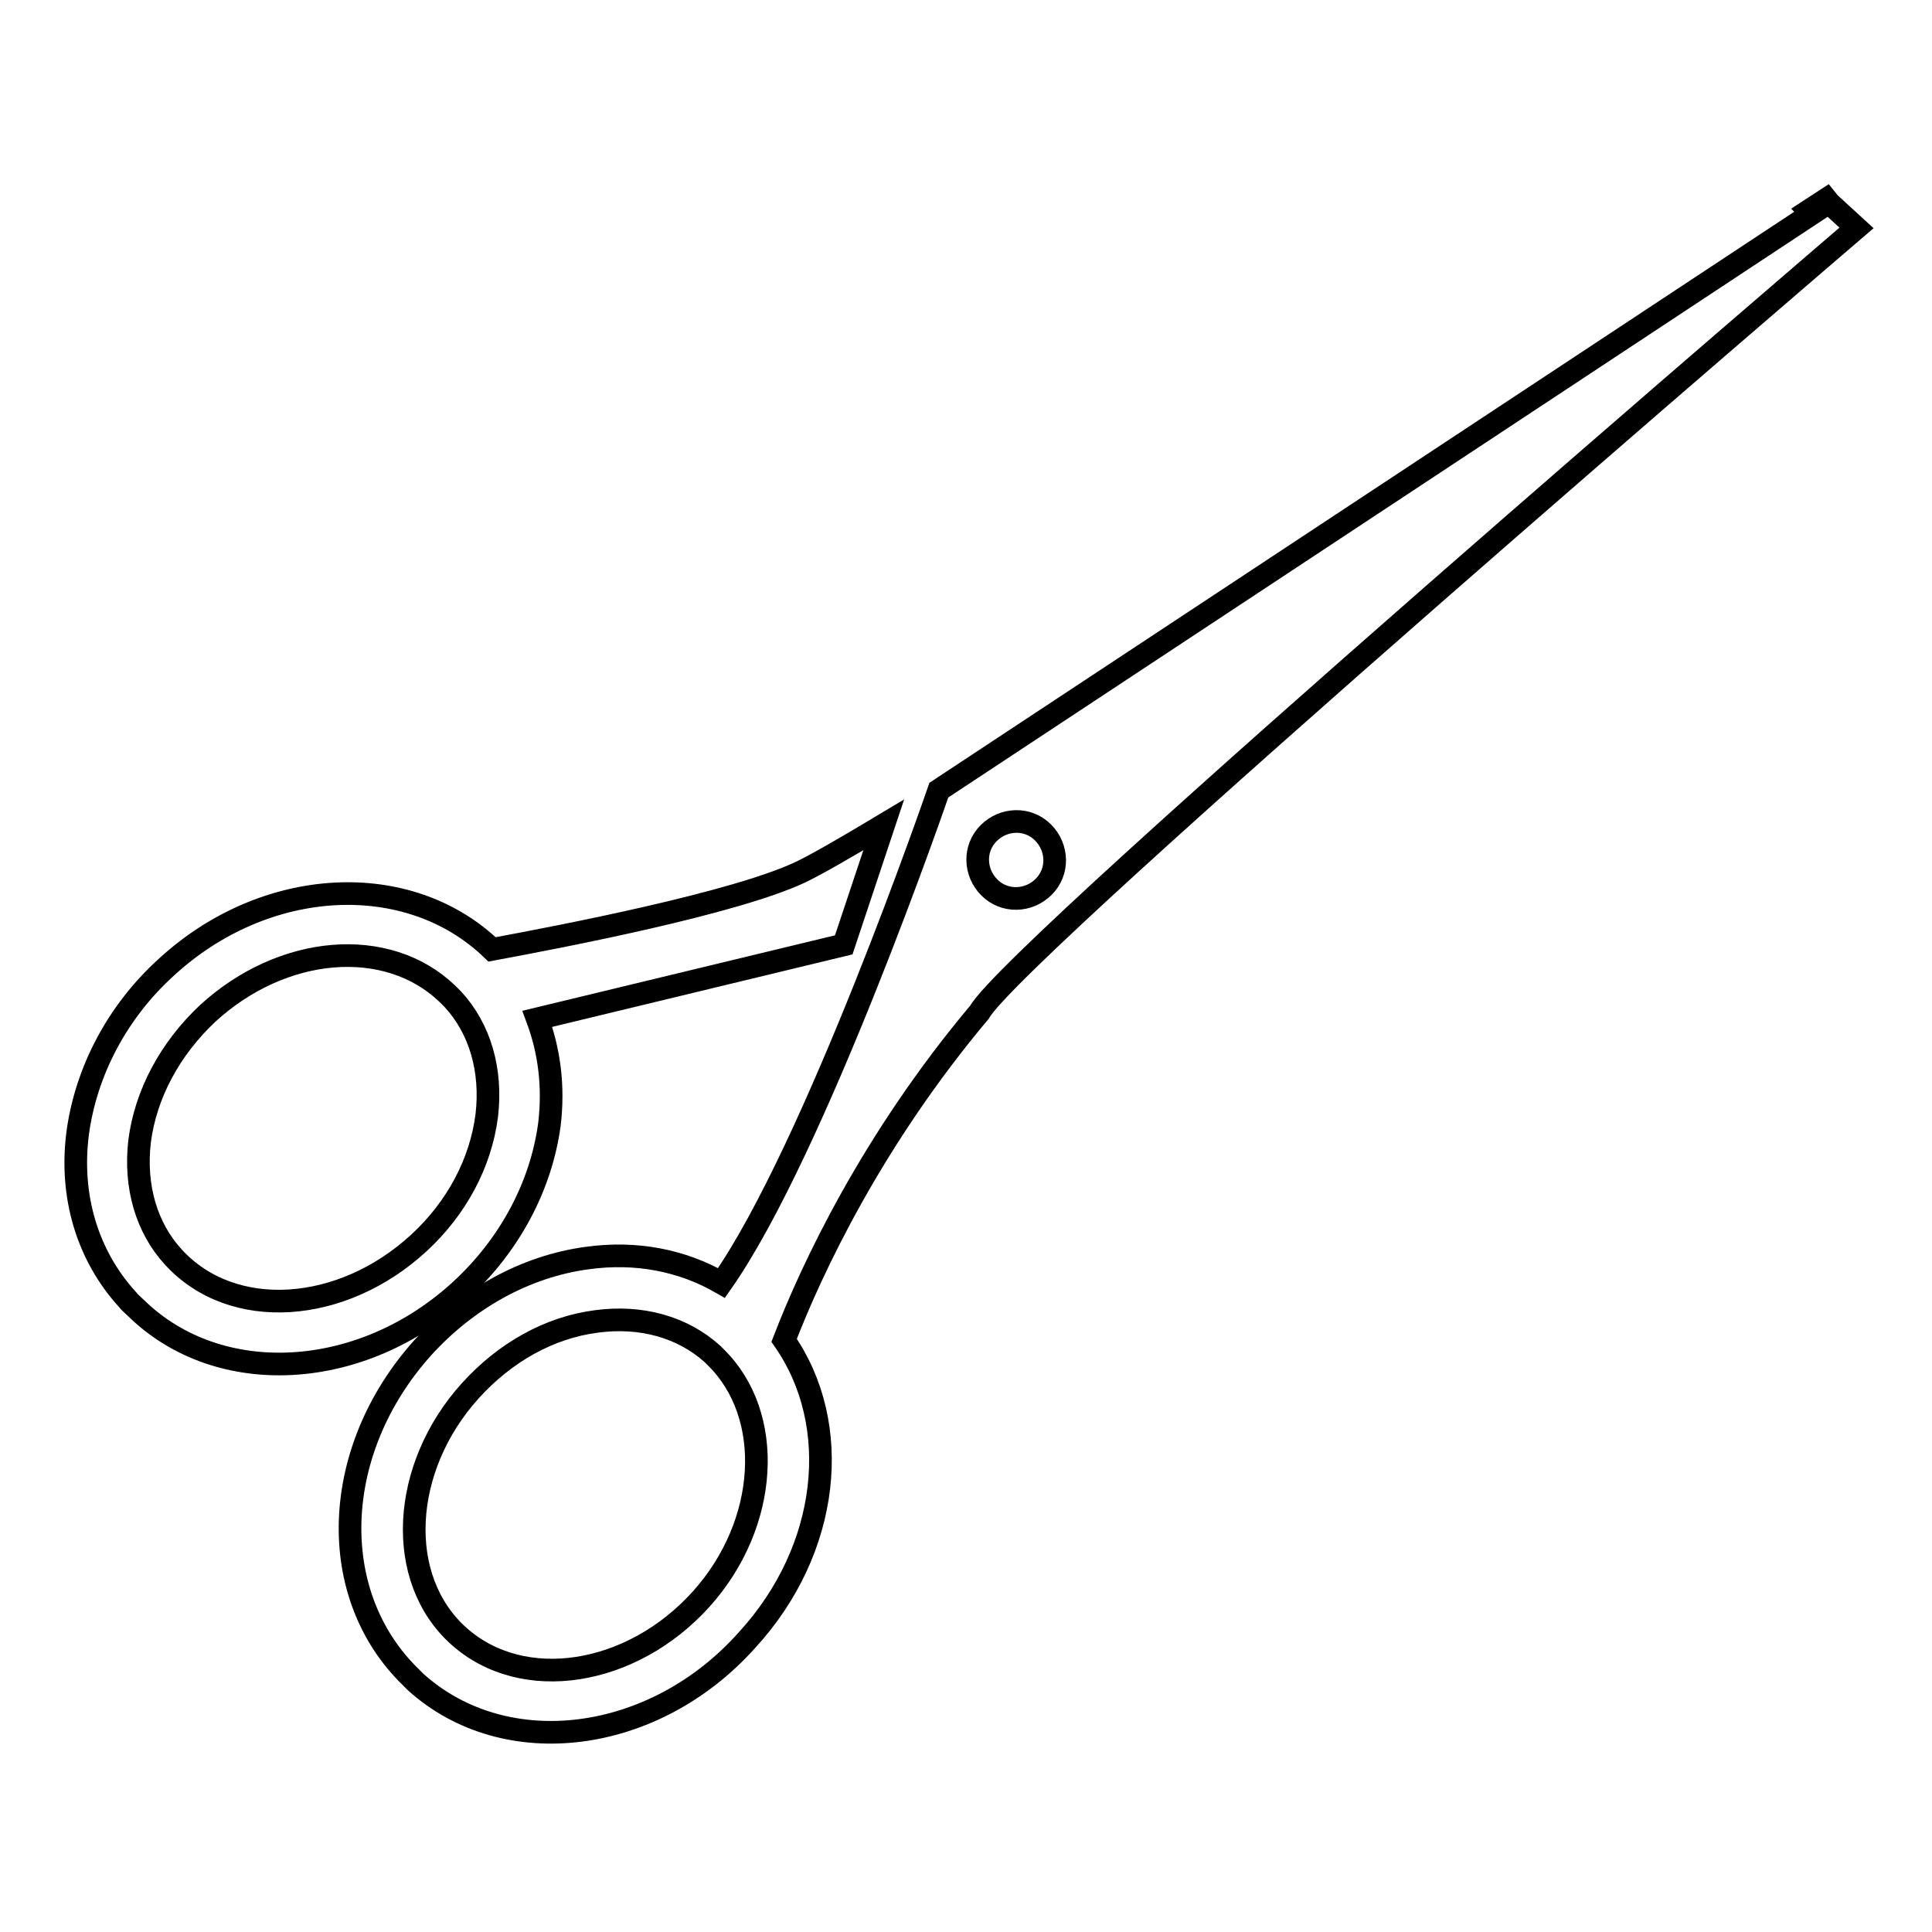
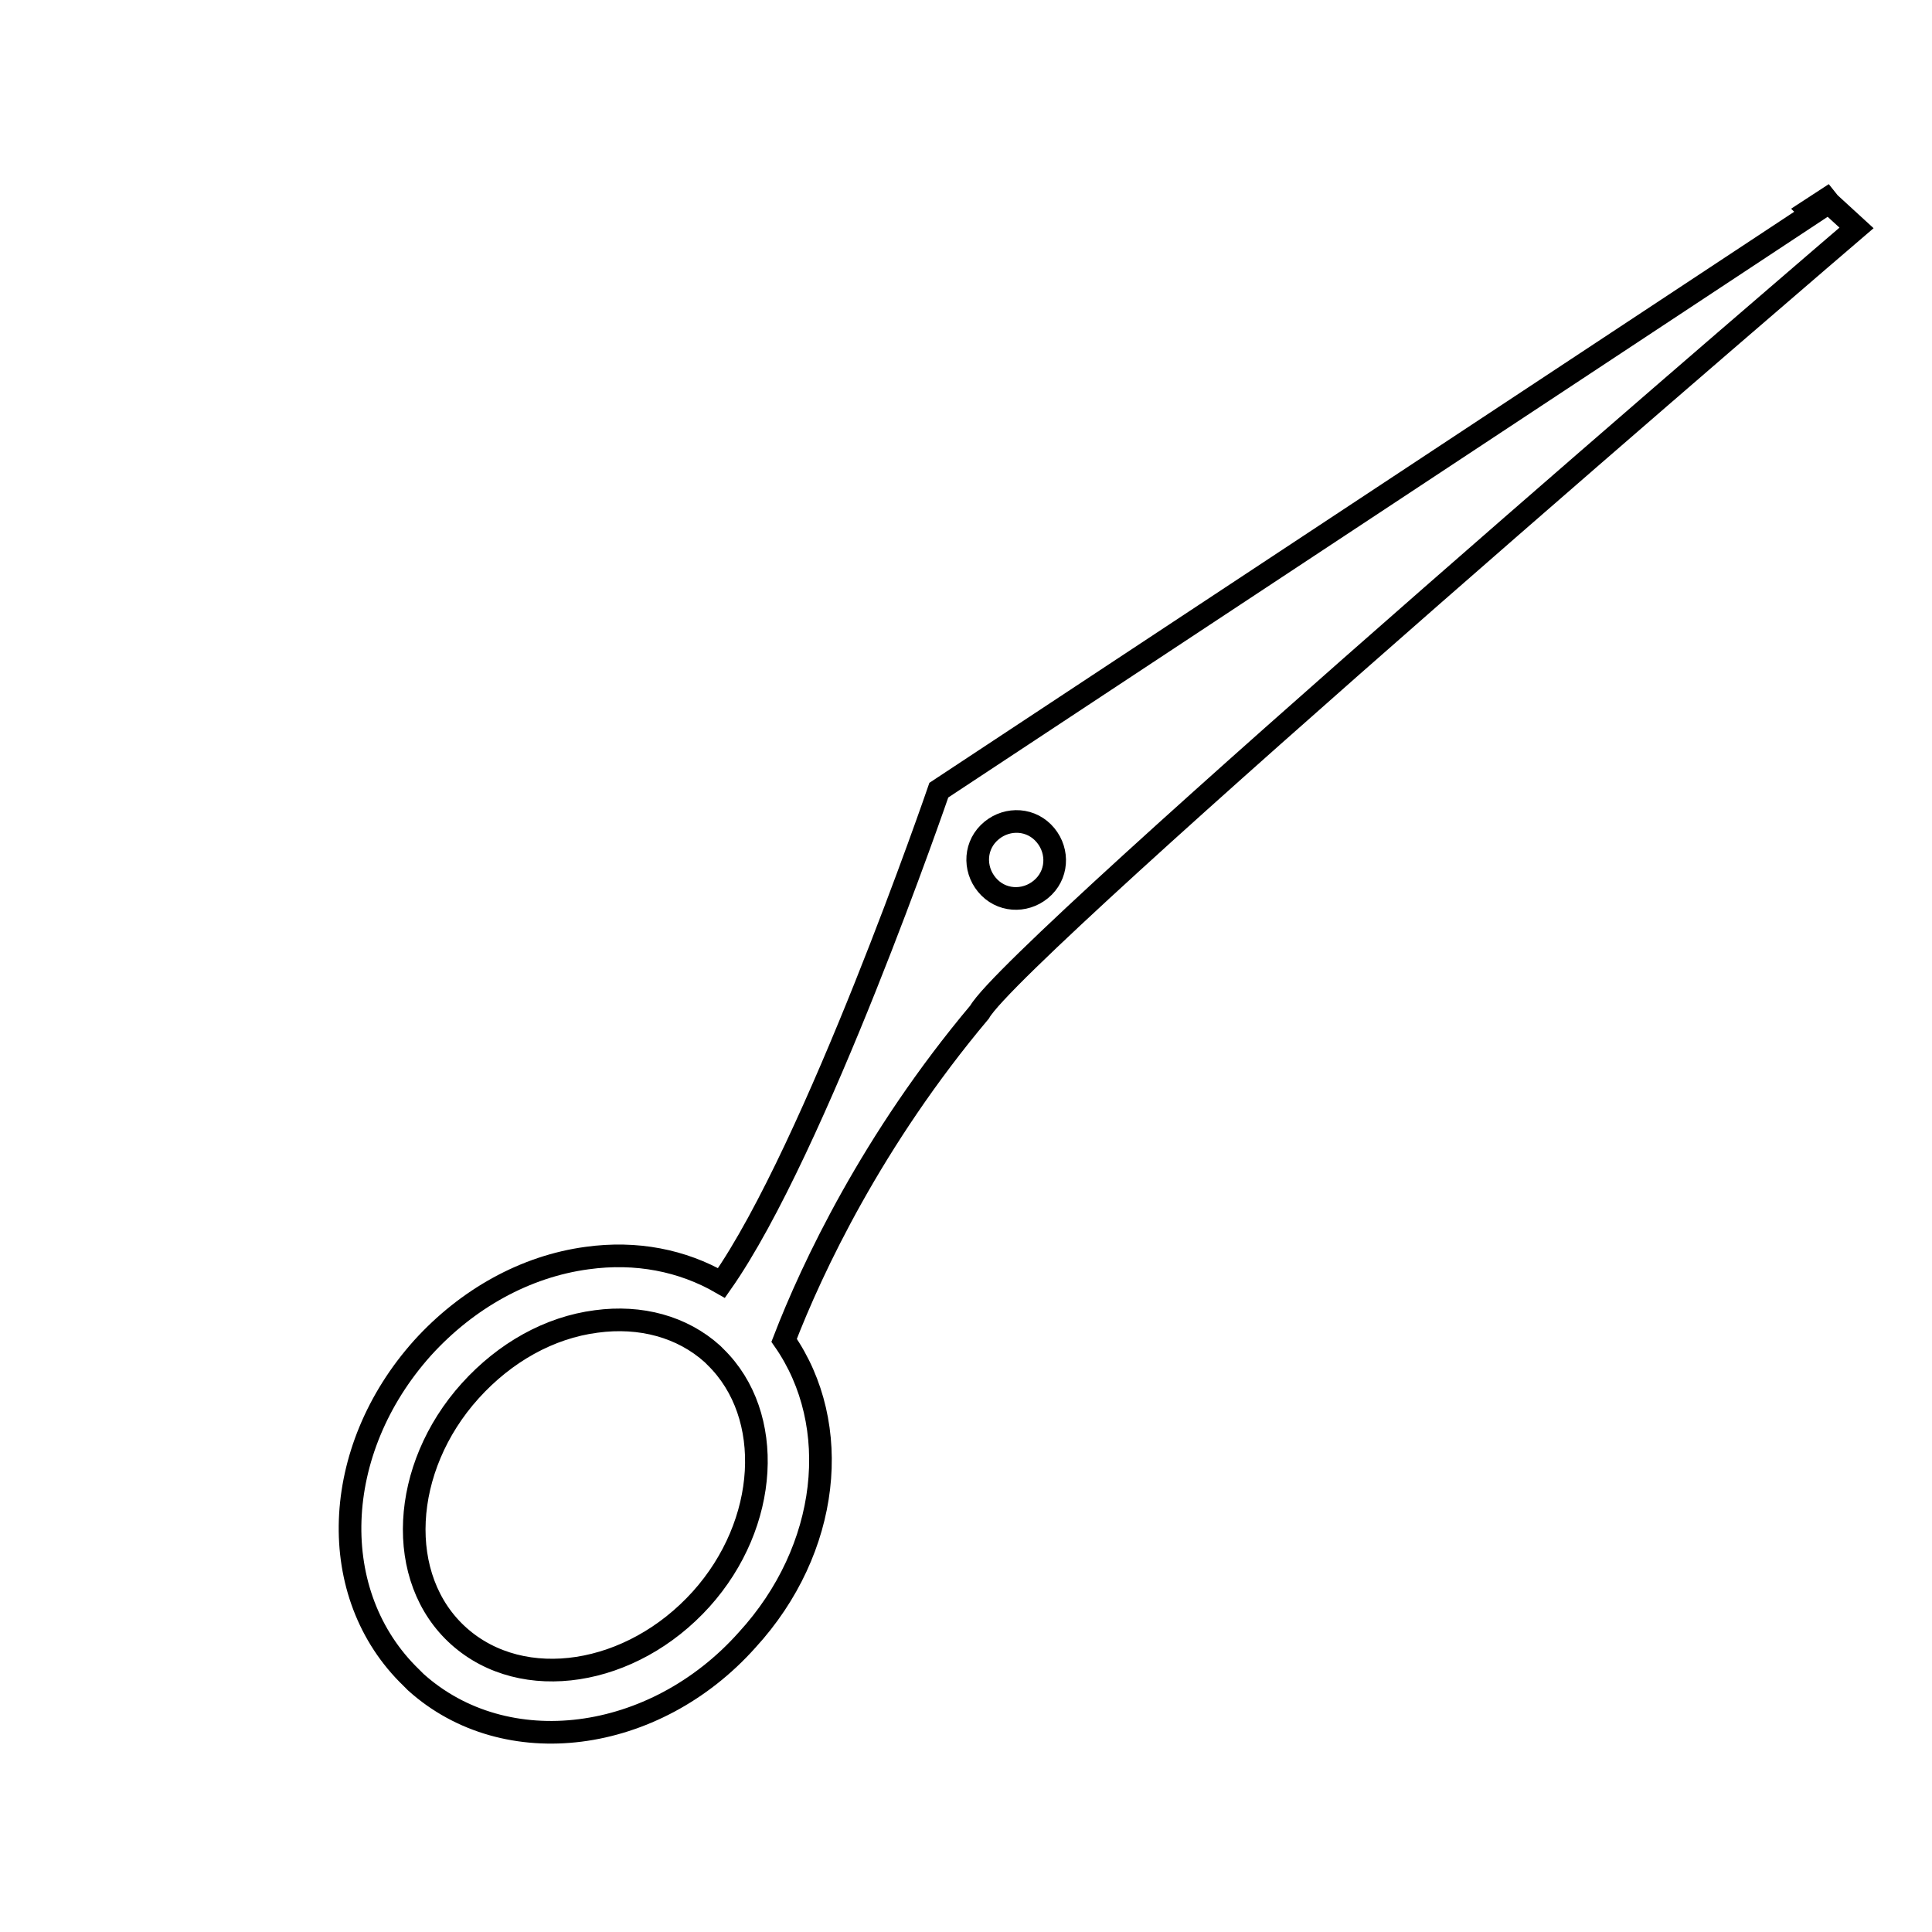
<svg xmlns="http://www.w3.org/2000/svg" version="1.1" x="0px" y="0px" viewBox="0 0 256 256" enable-background="new 0 0 256 256" xml:space="preserve">
  <g>
    <g>
      <g>
        <g>
-           <path stroke-width="3" fill-opacity="0" stroke="#000000" d="M71.2,135l40.6-9.8l5.3-15.9c-5,3-9,5.3-11.1,6.3c-8.8,4.1-31.1,8.4-40.8,10.2c-11.1-10.7-30.1-9.7-43.2,2.4c-6.5,5.9-10.6,13.8-11.7,21.9c-1.1,8.4,1.3,16.3,6.6,22.1c0.3,0.4,0.7,0.7,1.1,1.1C29,184.1,48,183,61.1,170.9c6.5-6,10.6-13.8,11.7-21.9C73.4,144,72.8,139.3,71.2,135z M55.5,164.7c-10.2,9.4-24.7,10.4-32.5,1.9c-3.6-3.9-5.2-9.4-4.5-15.4c0.8-6.2,4-12.2,9-16.9c9.9-9.1,23.8-10.3,31.8-2.6c0.2,0.2,0.5,0.5,0.7,0.7c3.6,3.9,5.2,9.4,4.5,15.4C63.7,154.1,60.5,160.1,55.5,164.7z" />
          <path stroke-width="3" fill-opacity="0" stroke="#000000" d="M103.9,177.6c3.7-9.6,11.7-26.6,25.9-43.5C134.5,125.7,246,30.2,246,30.2l-3.6-3.3l0,0l-0.4-0.5l-2.3,1.5l0.4,0.4l-115.7,76.4c0,0-16.3,47.5-28.8,65.3c-5.2-3-11.3-4.2-17.8-3.3c-8.2,1.1-15.9,5.4-21.8,11.9c-12.2,13.6-12.9,32.7-1.5,43.7c0.2,0.2,0.4,0.4,0.6,0.6c11.9,10.7,31.6,8.2,43.9-5.6C110,205.3,111.7,188.8,103.9,177.6z M131.1,117.6c-2-2-2.1-5.2-0.1-7.2c2-2,5.2-2.1,7.2-0.1c2,2,2.1,5.2,0.1,7.2C136.3,119.5,133.1,119.6,131.1,117.6z M60.8,216.8c-8.5-7.6-7.7-22.3,1.5-32.5c4.6-5.1,10.5-8.4,16.7-9.2c5.9-0.8,11.4,0.7,15.4,4.3c0.1,0.1,0.3,0.3,0.4,0.4c7.9,7.7,7.1,22.1-1.9,32.1C83.7,222.1,69.3,224.4,60.8,216.8z" />
        </g>
      </g>
      <g />
      <g />
      <g />
      <g />
      <g />
      <g />
      <g />
      <g />
      <g />
      <g />
      <g />
      <g />
      <g />
      <g />
      <g />
    </g>
  </g>
</svg>